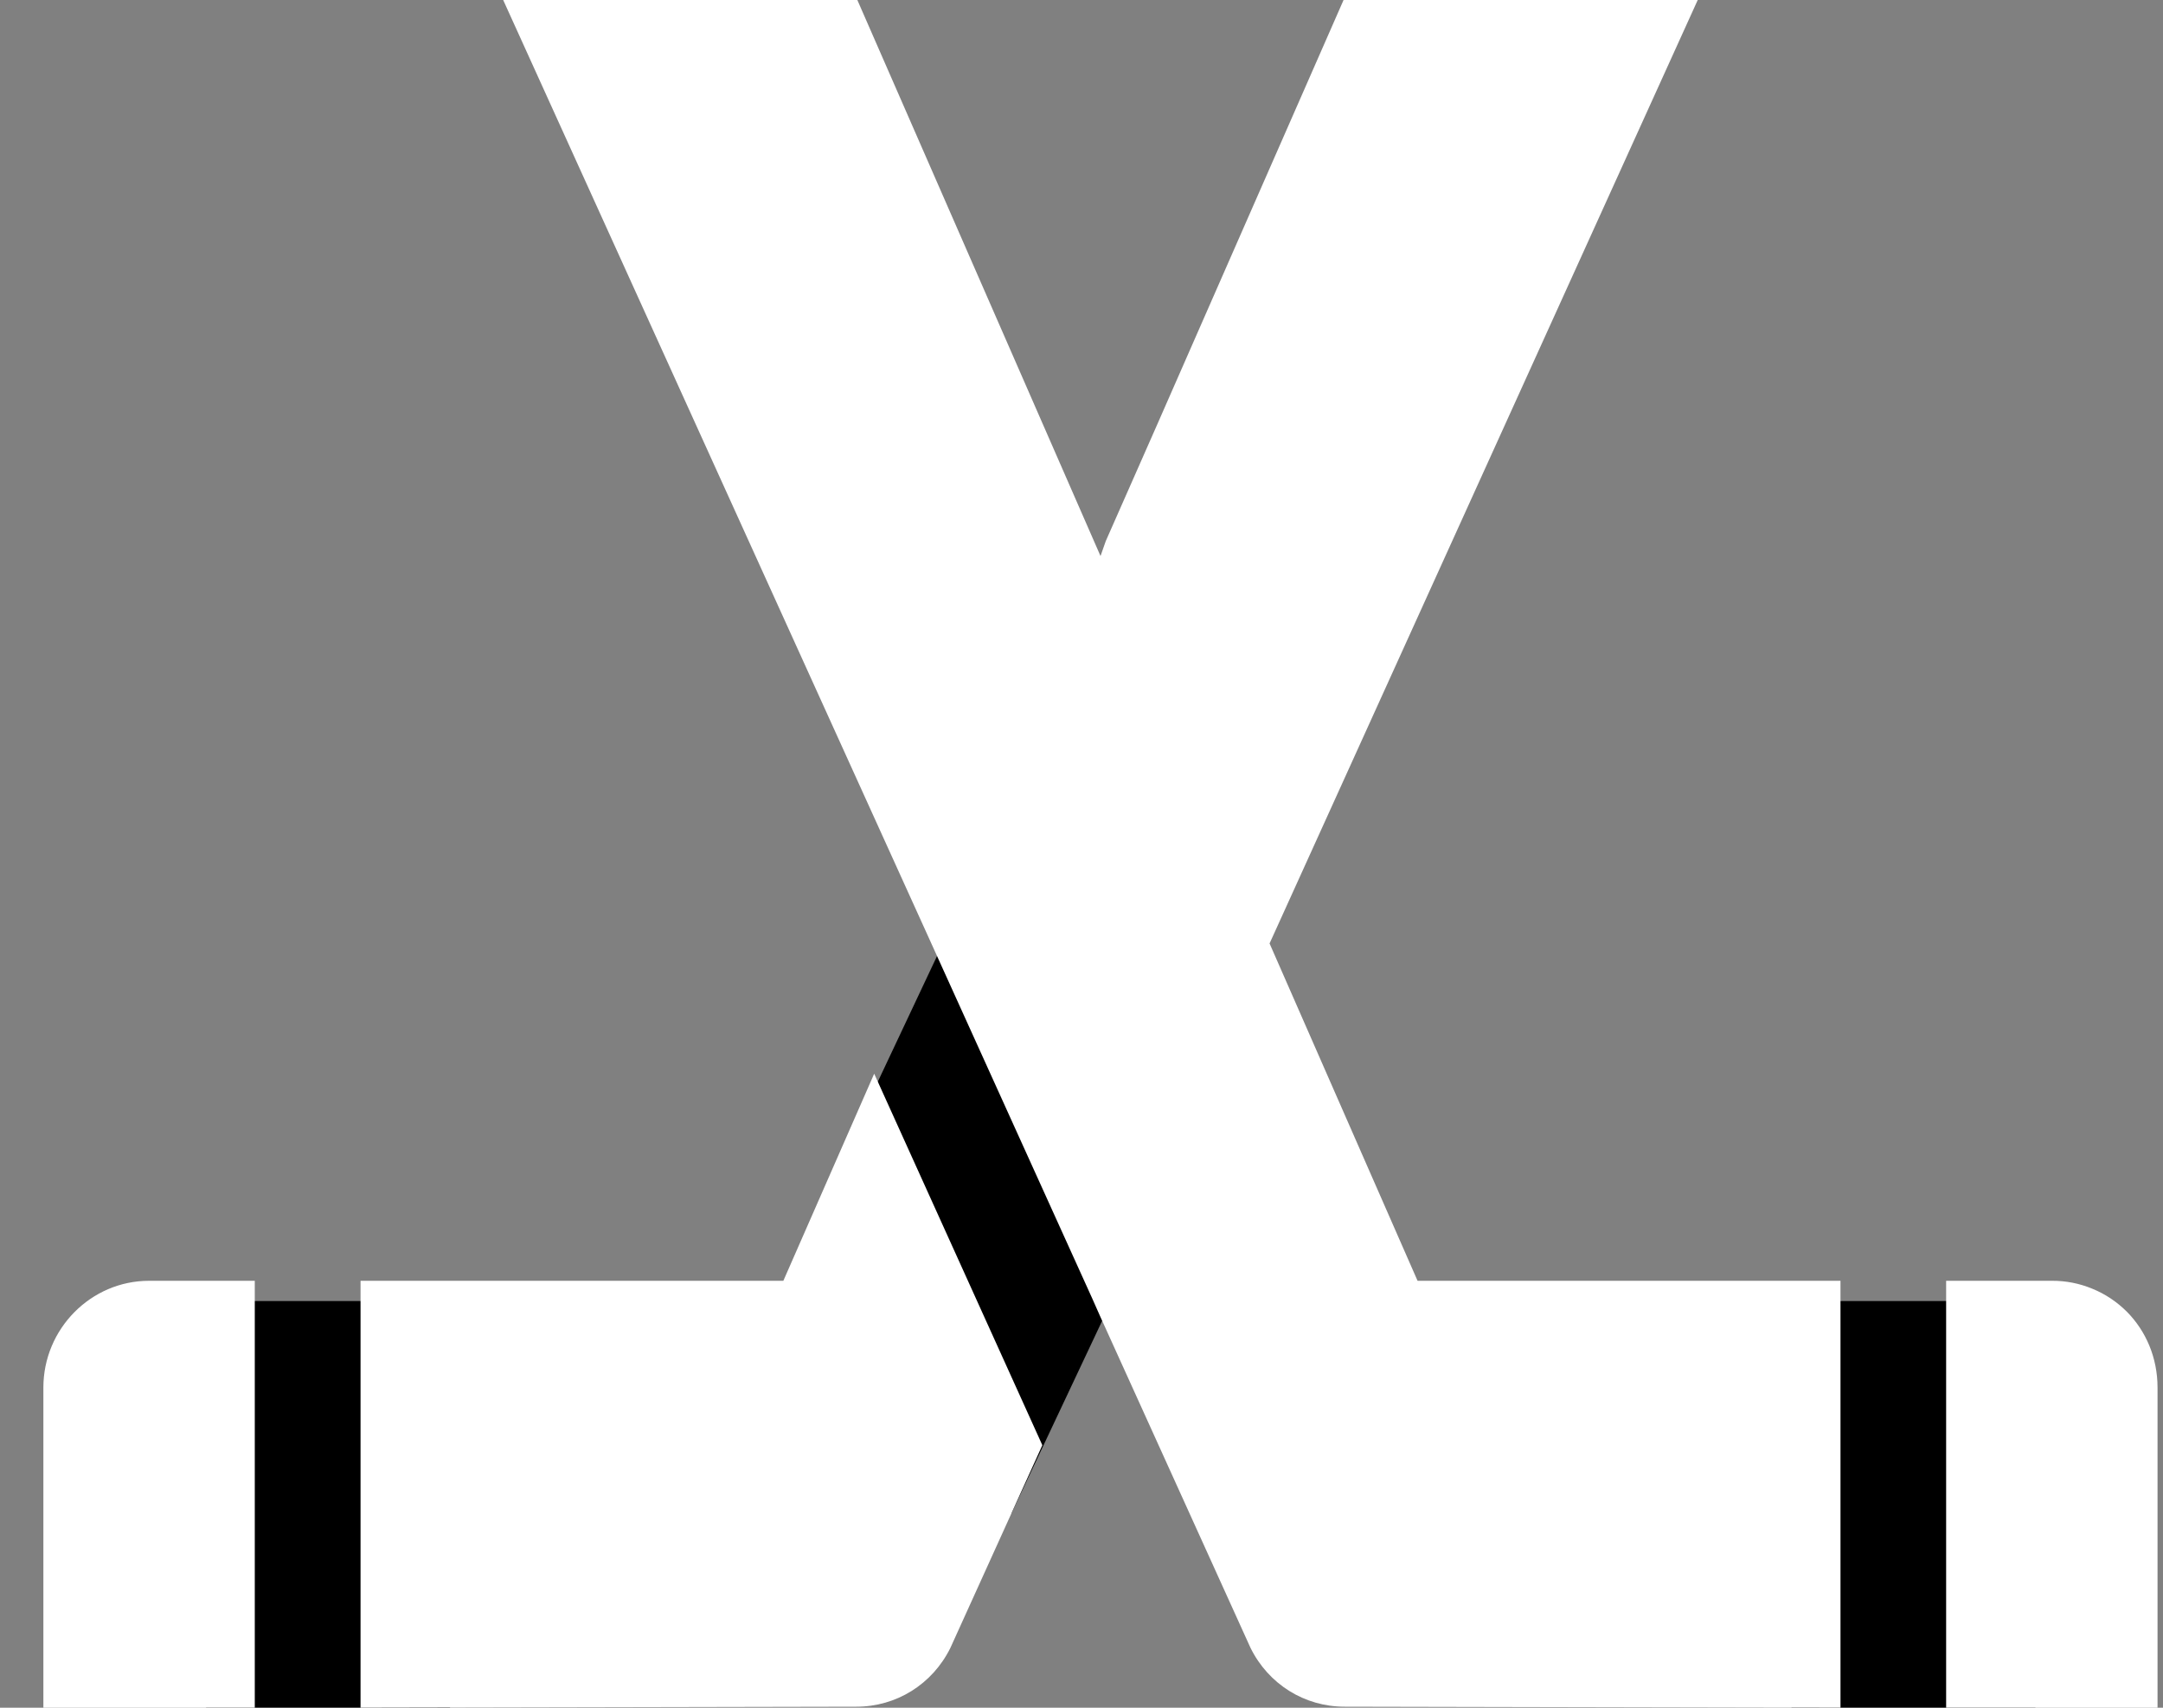
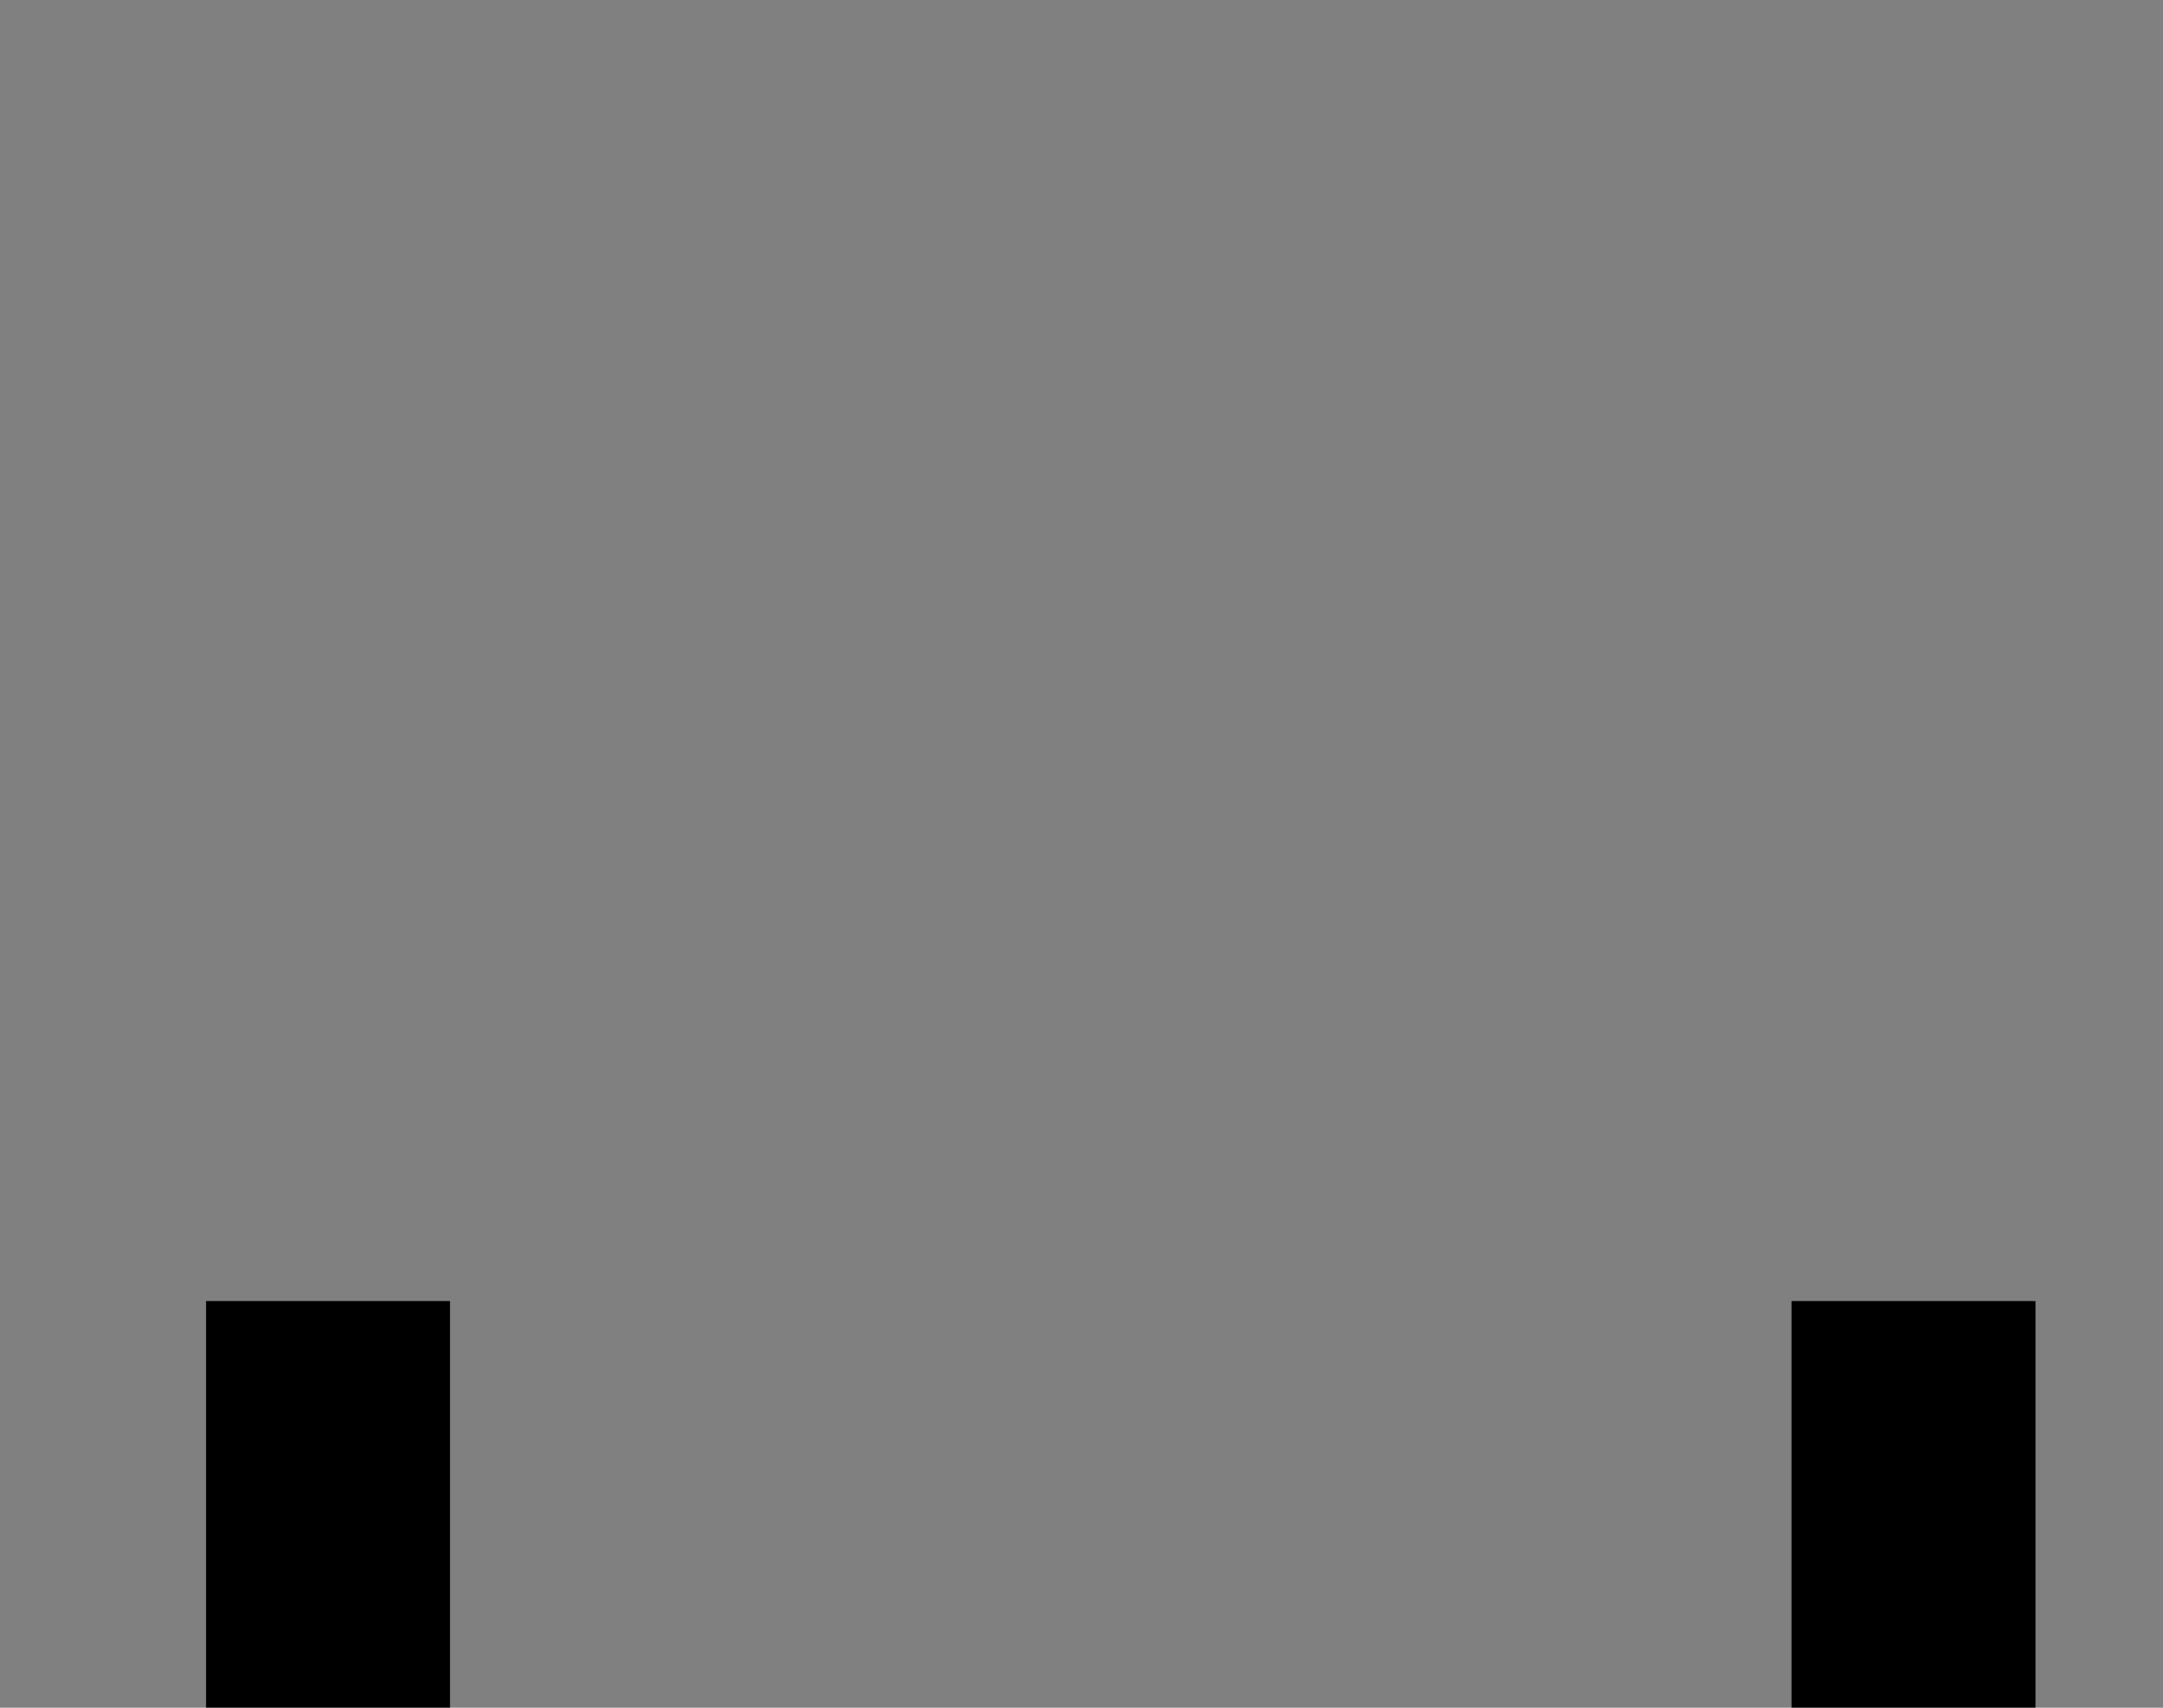
<svg xmlns="http://www.w3.org/2000/svg" width="19" height="15" viewBox="0 0 19 15" fill="none">
  <rect x="0" y="0" width="19" height="15" fill="#808080" stroke="none" />
  <rect x="1.81" y="11.428" width="2.143" height="3.571" fill="black" />
  <rect x="15.737" y="11.428" width="2.143" height="3.571" fill="black" />
-   <rect x="8.595" y="7.625" width="2.678" height="5" transform="rotate(25.233 8.595 7.625)" fill="black" />
-   <path d="M0.381 12.188V15H2.238V11.25H1.309C0.799 11.25 0.381 11.672 0.381 12.188ZM6.881 11.25H3.167V15L7.522 14.991C7.874 14.991 8.19 14.794 8.348 14.475L9.156 12.694L7.679 9.431L6.881 11.25ZM18.683 11.522C18.596 11.435 18.493 11.366 18.38 11.32C18.267 11.273 18.146 11.249 18.024 11.25H17.095V15H18.952V12.188C18.952 11.925 18.85 11.691 18.683 11.522ZM11.152 8.287L14.913 0H11.802L10.168 3.722L9.713 4.753L9.667 4.884L7.531 0H4.42L8.181 8.287L9.592 11.4L9.667 11.569L10.985 14.475C11.143 14.794 11.459 14.991 11.812 14.991L16.167 15V11.25H12.452L11.152 8.287Z" fill="white" />
</svg>